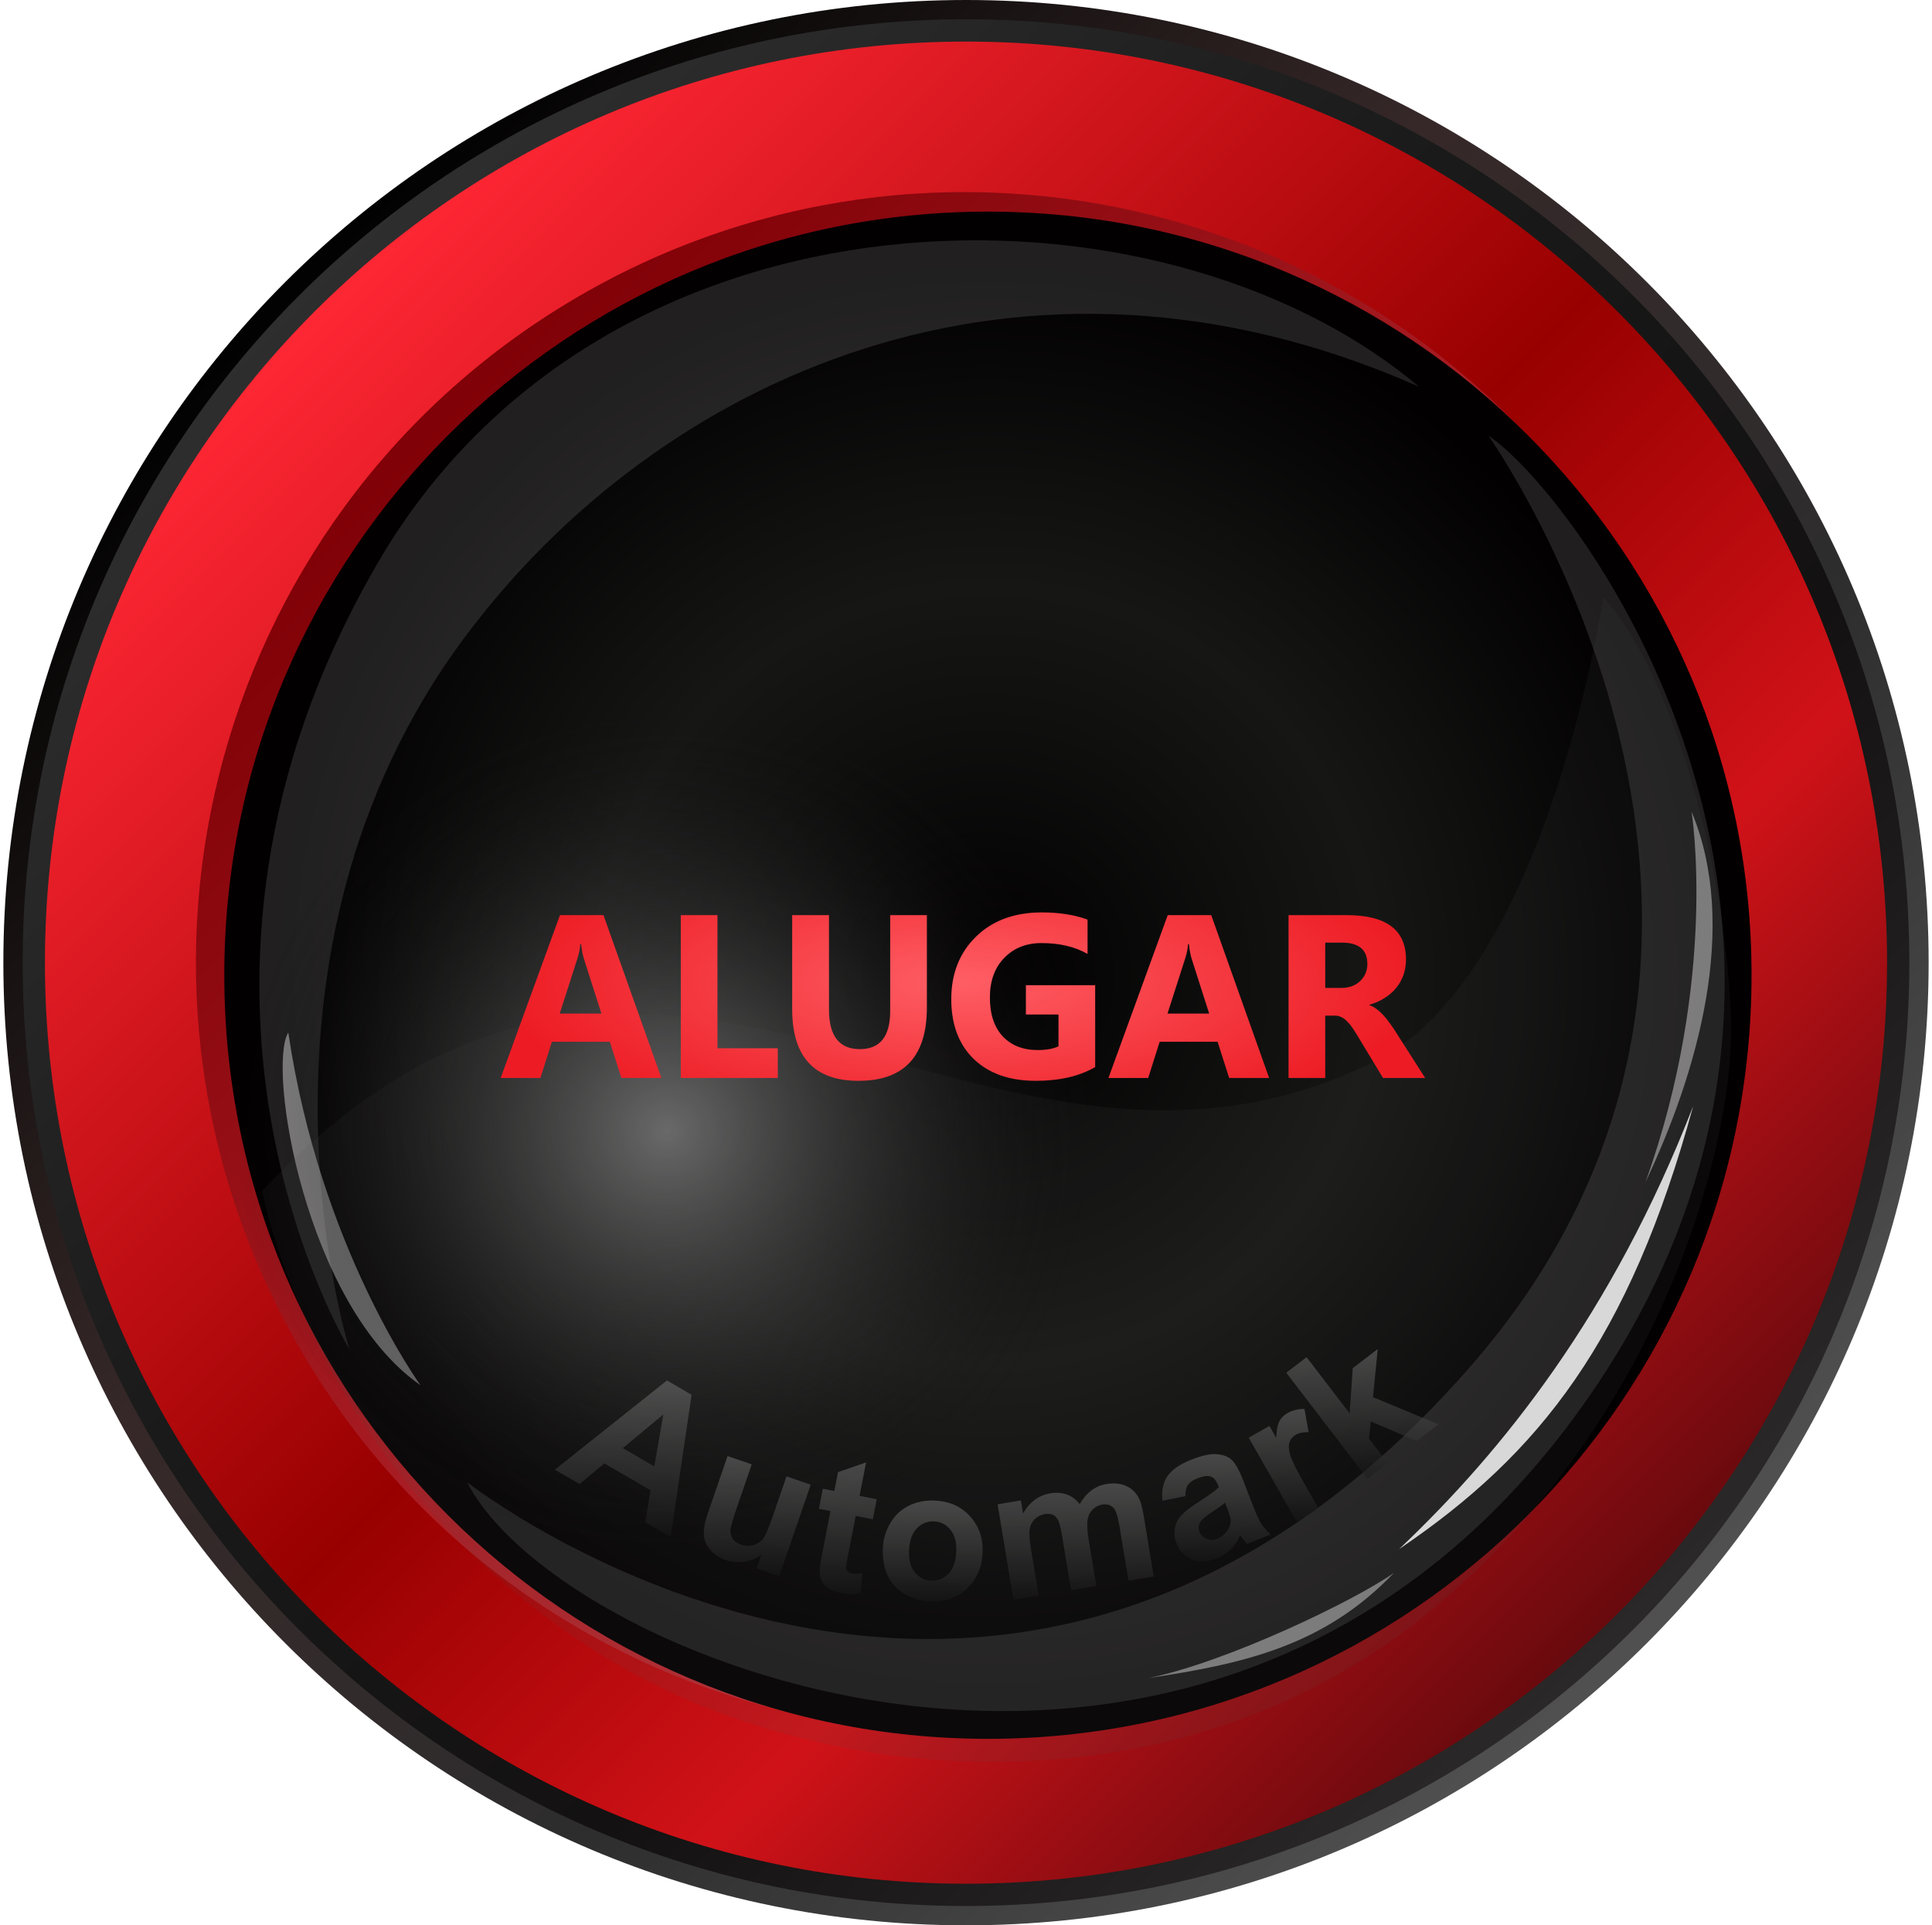
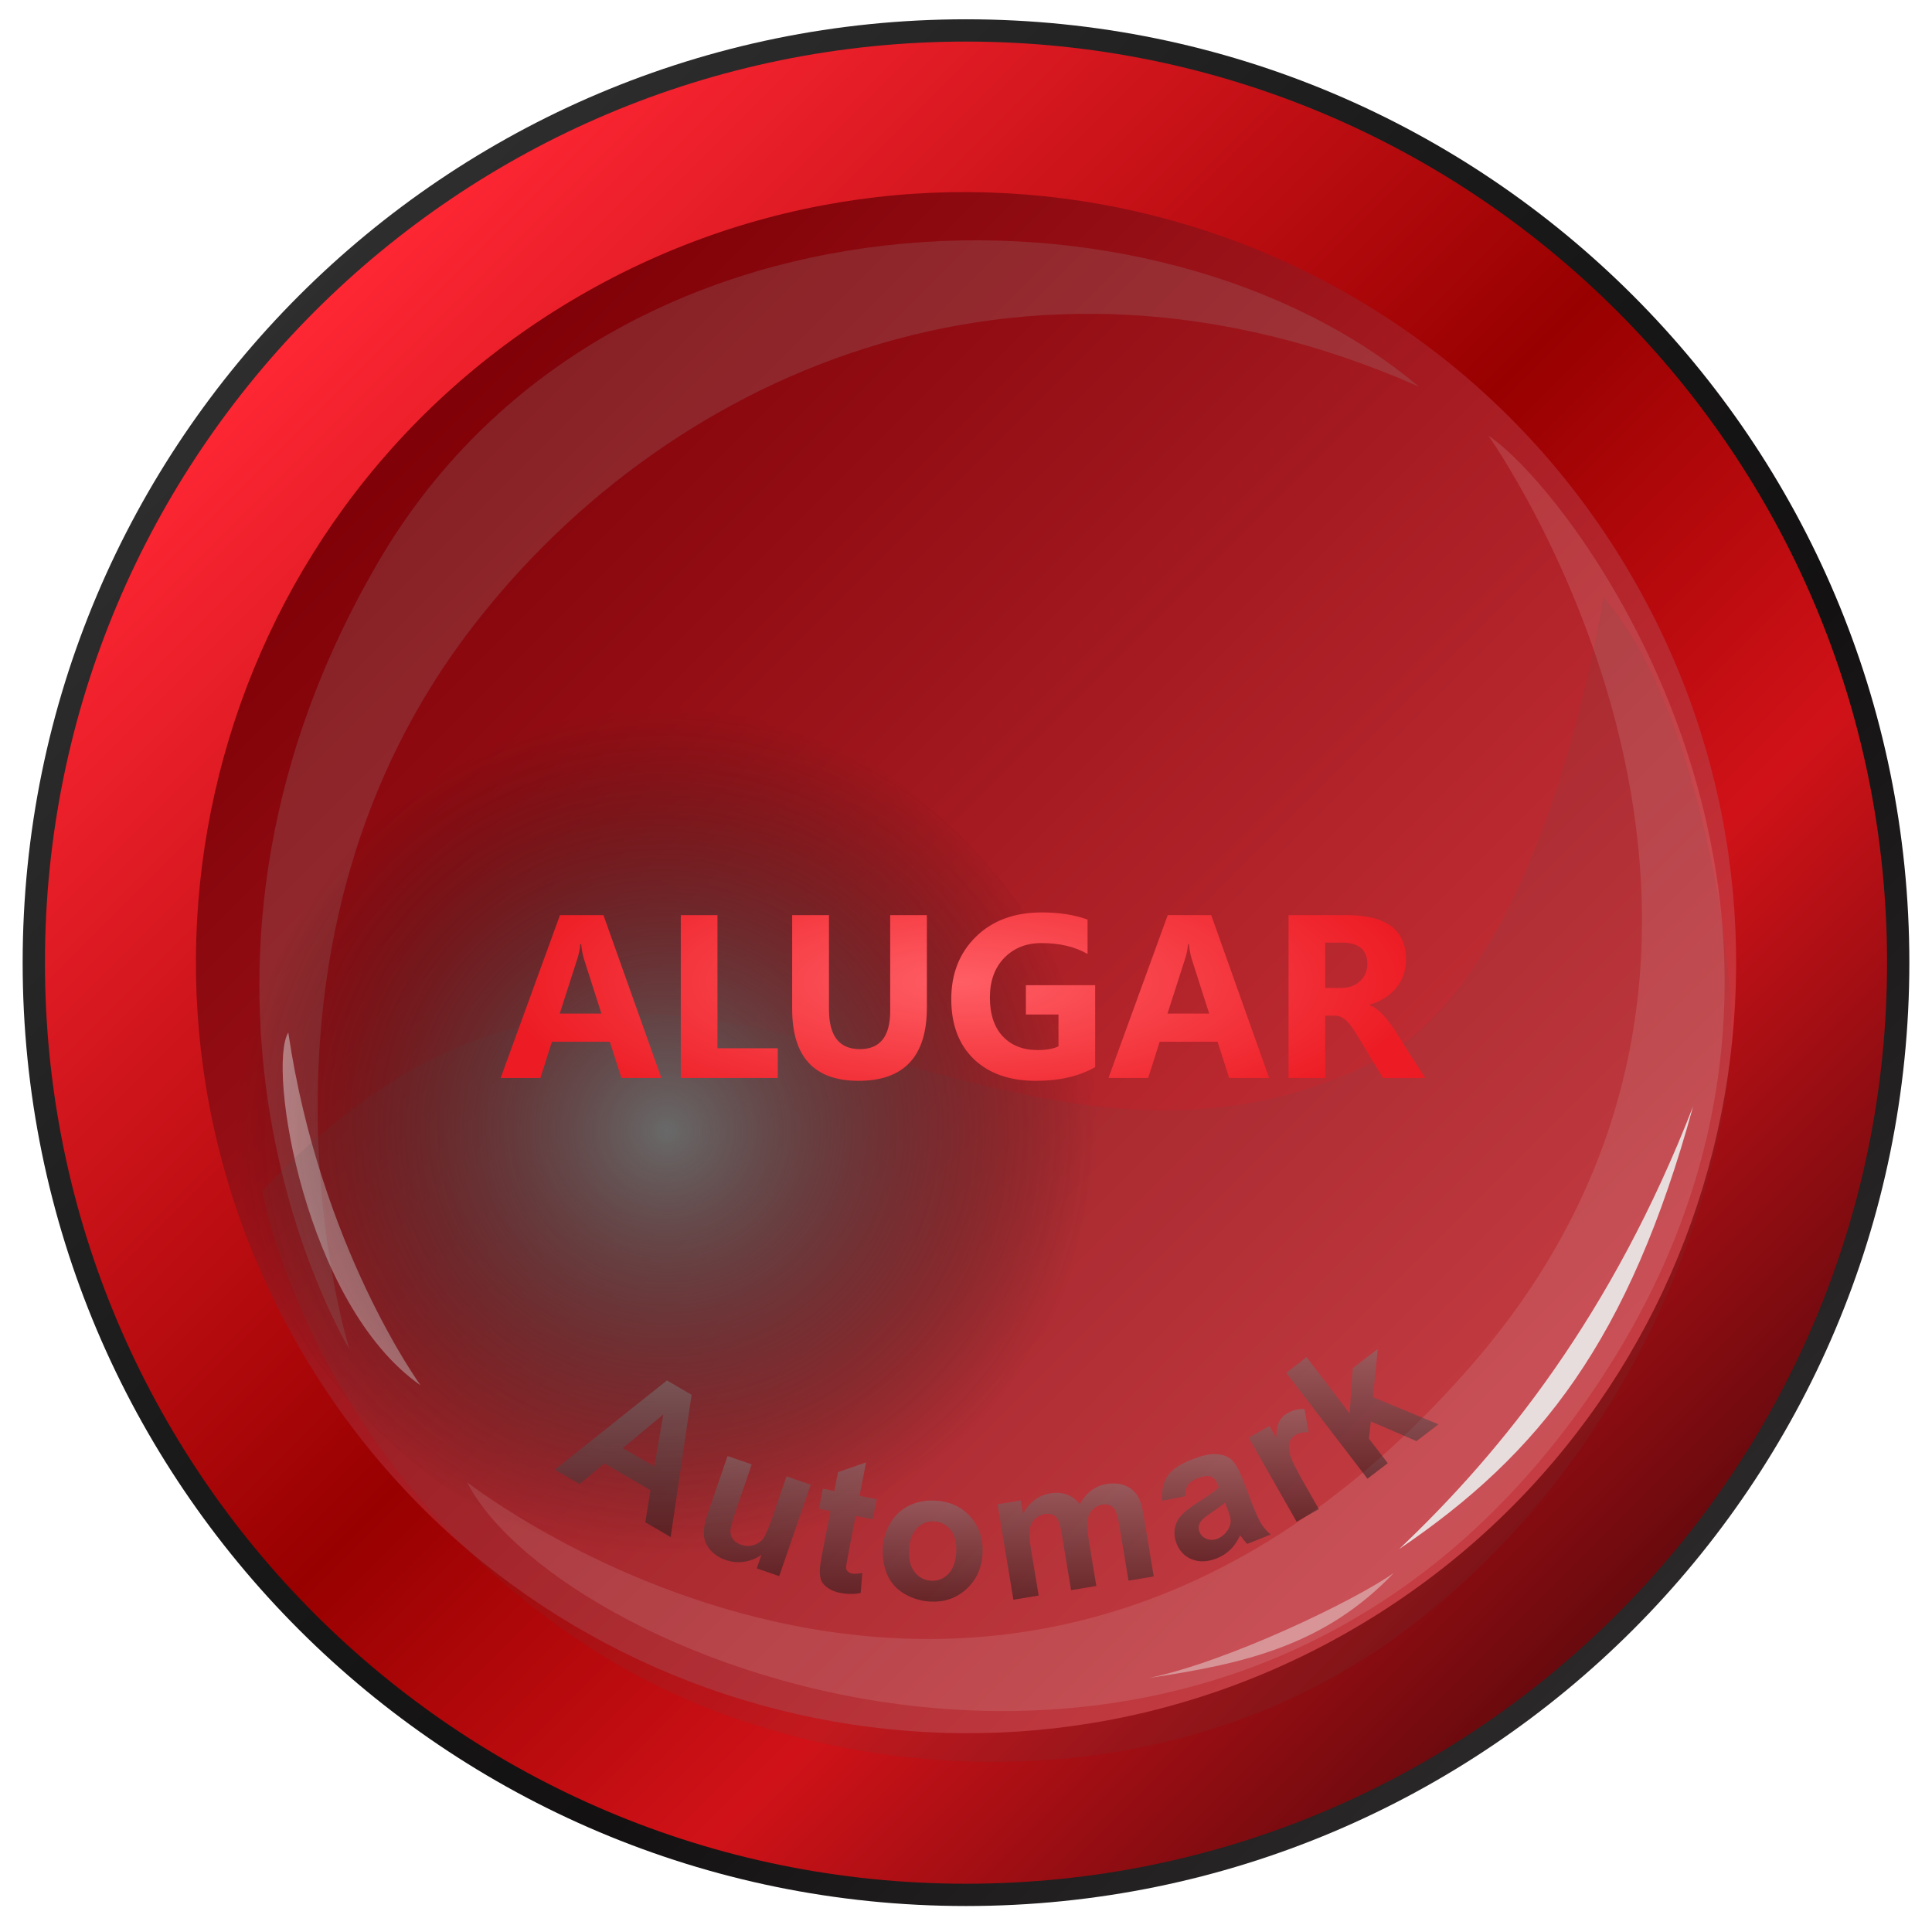
<svg xmlns="http://www.w3.org/2000/svg" width="291" height="290" viewBox="0 0 291 290" fill="none">
-   <path d="M290.494 145C290.494 225.07 225.576 290 145.506 290C65.436 290 0.506 225.07 0.506 145C0.506 64.93 65.424 0 145.506 0C225.588 0 290.494 64.918 290.494 145Z" fill="url(#paint0_linear_147_3793)" />
  <path d="M287.588 145C287.588 223.465 223.971 287.094 145.506 287.094C67.041 287.094 3.412 223.465 3.412 145C3.412 66.535 67.029 2.906 145.506 2.906C223.984 2.906 287.588 66.523 287.588 145Z" fill="url(#paint1_linear_147_3793)" />
  <path d="M284.231 145C284.231 221.611 222.117 283.737 145.506 283.737C68.894 283.737 6.769 221.611 6.769 145C6.769 68.388 68.883 6.263 145.506 6.263C222.129 6.263 284.231 68.377 284.231 145Z" fill="url(#paint2_linear_147_3793)" />
  <path d="M245.003 85.484C277.916 140.506 260.043 211.749 205.08 244.626C150.129 277.492 78.909 259.538 45.996 204.528C13.096 149.494 30.968 78.239 85.919 45.373C140.871 12.508 212.091 30.462 245.003 85.472V85.484Z" fill="url(#paint3_linear_147_3793)" />
-   <path d="M148.802 261.912C212.324 261.912 263.819 210.417 263.819 146.894C263.819 83.372 212.324 31.877 148.802 31.877C85.279 31.877 33.784 83.372 33.784 146.894C33.784 210.417 85.279 261.912 148.802 261.912Z" fill="url(#paint4_radial_147_3793)" />
  <g opacity="0.12" filter="url(#filter0_f_147_3793)">
    <path d="M224.146 65.587C238.028 74.845 287.747 142.296 238.414 211.679C182.959 289.653 84.597 250.994 70.341 223.243C70.341 223.243 150.714 286.469 221.255 206.085C278.161 141.267 224.146 65.575 224.146 65.575V65.587Z" fill="white" />
  </g>
  <g opacity="0.2" filter="url(#filter1_f_147_3793)">
    <path d="M213.741 58.26C174.427 25.113 91.186 25.745 56.858 84.852C19.474 149.225 52.621 203.193 52.621 203.193C52.621 203.193 34.116 144.216 69.966 96.029C99.075 56.914 153.617 31.656 213.741 58.248V58.26Z" fill="#999999" />
  </g>
  <g opacity="0.44" filter="url(#filter2_f_147_3793)">
    <path d="M63.342 208.659C63.342 208.659 48.197 187.849 43.422 155.522C40.215 160.731 45.926 196.522 63.342 208.659Z" fill="white" />
  </g>
  <g opacity="0.44" filter="url(#filter3_f_147_3793)">
-     <path d="M254.788 122.259C254.788 122.259 258.838 147.411 247.848 178.053C255.654 161.573 262.01 139.604 254.788 122.259Z" fill="white" />
-   </g>
+     </g>
  <g opacity="0.44" filter="url(#filter4_f_147_3793)">
    <path d="M209.961 236.902C204.296 240.963 184.844 250.35 173.022 252.749C187.337 250.607 199.474 247.904 209.961 236.902Z" fill="white" />
  </g>
  <g opacity="0.9" filter="url(#filter5_f_147_3793)">
    <path d="M210.733 233.332C231.988 218.947 245.378 201.847 255.022 166.629C242.873 197.868 226.417 218.479 210.733 233.332Z" fill="white" />
  </g>
  <g opacity="0.11" filter="url(#filter6_f_147_3793)">
    <path d="M39.501 179.375C39.501 179.375 46.827 221.78 90.379 249.144C122.402 269.264 175.094 273.735 212.571 244.907C250.06 216.068 260.746 172.774 260.746 155.475C260.746 138.177 254.191 104.211 241.48 89.944C241.48 89.944 233.135 146.814 207.164 159.806C147.554 189.593 99.063 115.939 39.489 179.375H39.501Z" fill="#4E4E4E" />
  </g>
  <path d="M153.13 223.066C177.607 198.589 173.855 155.152 144.75 126.047C115.645 96.942 72.209 93.191 47.731 117.668C23.255 142.145 27.006 185.582 56.111 214.686C85.216 243.791 128.652 247.543 153.13 223.066Z" fill="url(#paint5_radial_147_3793)" />
  <g filter="url(#filter7_di_147_3793)">
    <path d="M205.968 222.731L193.738 206.77L196.797 204.426L203.288 212.896L203.75 206.08L207.517 203.193L206.801 210.446L216.659 214.539L213.361 217.066L206.474 214.101L206.191 216.685L209.028 220.387L205.968 222.731Z" fill="url(#paint6_linear_147_3793)" fill-opacity="0.5" />
    <path d="M198.647 227.302L195.299 229.211L188.087 216.555L191.197 214.782L192.222 216.582C192.27 215.429 192.428 214.597 192.695 214.087C192.97 213.572 193.378 213.161 193.918 212.853C194.681 212.418 195.535 212.21 196.482 212.228L197.109 215.739C196.337 215.695 195.709 215.811 195.224 216.087C194.755 216.354 194.433 216.712 194.256 217.159C194.076 217.599 194.082 218.211 194.276 218.995C194.478 219.774 195.193 221.241 196.42 223.394L198.647 227.302Z" fill="url(#paint7_linear_147_3793)" fill-opacity="0.5" />
    <path d="M178.566 225.348L175.083 226.052C174.929 224.598 175.173 223.38 175.815 222.397C176.458 221.413 177.659 220.572 179.418 219.874C181.016 219.239 182.281 218.958 183.215 219.03C184.145 219.093 184.884 219.356 185.432 219.817C185.984 220.267 186.569 221.269 187.187 222.825L188.809 227.021C189.281 228.211 189.686 229.068 190.022 229.594C190.364 230.108 190.82 230.625 191.391 231.146L187.848 232.553C187.66 232.352 187.405 232.045 187.083 231.632C186.939 231.443 186.841 231.32 186.789 231.262C186.413 232.1 185.936 232.806 185.357 233.38C184.778 233.954 184.094 234.398 183.303 234.712C181.91 235.265 180.659 235.324 179.551 234.889C178.452 234.449 177.673 233.652 177.214 232.496C176.91 231.731 176.823 230.979 176.952 230.239C177.078 229.49 177.406 228.829 177.935 228.255C178.47 227.669 179.31 227.01 180.457 226.279C182.006 225.3 183.049 224.546 183.587 224.018L183.446 223.661C183.172 222.973 182.808 222.551 182.353 222.397C181.895 222.235 181.195 222.341 180.251 222.716C179.614 222.969 179.168 223.294 178.912 223.69C178.653 224.079 178.538 224.631 178.566 225.348ZM184.514 226.351C184.116 226.686 183.462 227.157 182.552 227.764C181.642 228.372 181.074 228.838 180.849 229.164C180.513 229.681 180.447 230.194 180.649 230.704C180.848 231.205 181.208 231.565 181.727 231.782C182.246 231.999 182.794 231.992 183.372 231.763C184.018 231.506 184.55 231.049 184.967 230.391C185.272 229.896 185.4 229.388 185.351 228.867C185.323 228.524 185.138 227.923 184.797 227.065L184.514 226.351Z" fill="url(#paint8_linear_147_3793)" fill-opacity="0.5" />
    <path d="M150.26 226.585L153.765 226.004L154.09 227.967C155.092 226.234 156.458 225.225 158.19 224.938C159.11 224.785 159.94 224.842 160.679 225.109C161.419 225.376 162.068 225.857 162.629 226.552C163.133 225.68 163.719 224.994 164.387 224.494C165.055 223.995 165.804 223.676 166.634 223.538C167.689 223.363 168.618 223.432 169.421 223.744C170.222 224.047 170.871 224.583 171.37 225.353C171.733 225.923 172.028 226.894 172.255 228.265L173.778 237.453L169.976 238.083L168.614 229.87C168.378 228.444 168.095 227.546 167.765 227.174C167.323 226.691 166.737 226.51 166.006 226.631C165.474 226.72 165 226.965 164.585 227.367C164.17 227.77 163.911 228.304 163.808 228.97C163.704 229.627 163.764 230.632 163.988 231.985L165.131 238.886L161.329 239.516L160.024 231.641C159.792 230.242 159.575 229.352 159.373 228.968C159.17 228.585 158.908 228.317 158.586 228.167C158.274 228.015 157.874 227.979 157.387 228.06C156.8 228.157 156.299 228.402 155.882 228.796C155.465 229.189 155.203 229.701 155.094 230.331C154.994 230.959 155.058 231.963 155.287 233.343L156.444 240.325L152.642 240.956L150.26 226.585Z" fill="url(#paint9_linear_147_3793)" fill-opacity="0.5" />
    <path d="M132.989 233.028C133.056 231.749 133.437 230.529 134.13 229.366C134.823 228.203 135.762 227.337 136.945 226.767C138.138 226.199 139.447 225.952 140.871 226.027C143.072 226.143 144.838 226.955 146.168 228.463C147.499 229.961 148.107 231.802 147.992 233.984C147.876 236.185 147.067 237.974 145.566 239.35C144.075 240.718 142.252 241.346 140.097 241.232C138.763 241.161 137.506 240.793 136.323 240.126C135.149 239.46 134.278 238.53 133.709 237.337C133.141 236.135 132.901 234.699 132.989 233.028ZM136.923 233.441C136.847 234.884 137.131 236.007 137.775 236.81C138.42 237.613 139.244 238.042 140.248 238.095C141.253 238.148 142.113 237.808 142.829 237.077C143.555 236.346 143.956 235.25 144.033 233.789C144.108 232.365 143.824 231.251 143.179 230.448C142.544 229.645 141.724 229.217 140.72 229.164C139.715 229.111 138.85 229.45 138.125 230.181C137.4 230.912 136.999 231.999 136.923 233.441Z" fill="url(#paint10_linear_147_3793)" fill-opacity="0.5" />
    <path d="M132.054 225.821L131.469 228.837L128.883 228.335L127.765 234.098C127.538 235.265 127.428 235.952 127.435 236.158C127.452 236.357 127.534 236.536 127.68 236.694C127.835 236.855 128.038 236.96 128.29 237.008C128.64 237.076 129.171 237.053 129.882 236.94L129.635 239.938C128.682 240.144 127.649 240.139 126.536 239.923C125.854 239.791 125.261 239.559 124.757 239.229C124.255 238.889 123.908 238.514 123.718 238.105C123.538 237.688 123.459 237.16 123.48 236.522C123.485 236.066 123.617 235.17 123.876 233.832L125.086 227.598L123.349 227.261L123.935 224.245L125.672 224.582L126.223 221.741L130.449 220.27L129.469 225.319L132.054 225.821Z" fill="url(#paint11_linear_147_3793)" fill-opacity="0.5" />
    <path d="M113.984 236.239L114.694 234.178C113.939 234.74 113.078 235.091 112.111 235.232C111.153 235.375 110.219 235.291 109.312 234.978C108.387 234.66 107.627 234.171 107.032 233.511C106.437 232.852 106.102 232.098 106.026 231.25C105.951 230.402 106.137 229.329 106.583 228.033L109.585 219.318L113.229 220.573L111.049 226.902C110.382 228.838 110.038 230.049 110.015 230.535C110.005 231.015 110.132 231.446 110.397 231.827C110.665 232.2 111.072 232.48 111.616 232.668C112.239 232.882 112.854 232.906 113.463 232.738C114.075 232.562 114.558 232.255 114.913 231.816C115.27 231.368 115.788 230.159 116.467 228.188L118.468 222.378L122.112 223.633L117.368 237.405L113.984 236.239Z" fill="url(#paint12_linear_147_3793)" fill-opacity="0.5" />
    <path d="M101.014 231.518L97.197 229.297L97.976 224.466L91.029 220.424L87.298 223.537L83.575 221.371L100.457 207.93L104.167 210.09L101.014 231.518ZM98.554 220.883L99.912 213.04L93.812 218.124L98.554 220.883Z" fill="url(#paint13_linear_147_3793)" fill-opacity="0.5" />
  </g>
  <g filter="url(#filter8_d_147_3793)">
    <path d="M99.619 162.372H93.598L91.853 156.915H83.128L81.4 162.372H75.413L84.343 137.842H90.895L99.619 162.372ZM90.587 152.673L87.952 144.428C87.758 143.812 87.622 143.076 87.542 142.221H87.405C87.348 142.939 87.205 143.652 86.977 144.359L84.309 152.673H90.587ZM117.15 162.372H102.541V137.842H108.066V157.89H117.15V162.372ZM139.608 151.749C139.608 159.116 136.175 162.8 129.31 162.8C122.649 162.8 119.319 159.202 119.319 152.006V137.842H124.862V152.074C124.862 156.043 126.413 158.027 129.515 158.027C132.56 158.027 134.082 156.111 134.082 152.279V137.842H139.608V151.749ZM164.956 160.73C162.562 162.11 159.585 162.8 156.027 162.8C152.081 162.8 148.967 161.711 146.687 159.533C144.417 157.343 143.282 154.332 143.282 150.5C143.282 146.646 144.525 143.504 147.012 141.075C149.498 138.646 152.805 137.431 156.933 137.431C159.534 137.431 161.826 137.79 163.81 138.509V143.692C161.917 142.597 159.602 142.05 156.865 142.05C154.573 142.05 152.702 142.797 151.254 144.291C149.817 145.773 149.099 147.758 149.099 150.244C149.099 152.764 149.743 154.714 151.032 156.094C152.332 157.474 154.082 158.164 156.283 158.164C157.606 158.164 158.655 157.976 159.431 157.6V152.81H154.521V148.396H164.956V160.73ZM191.16 162.372H185.139L183.394 156.915H174.67L172.942 162.372H166.955L175.884 137.842H182.436L191.16 162.372ZM182.128 152.673L179.494 144.428C179.3 143.812 179.163 143.076 179.083 142.221H178.946C178.889 142.939 178.747 143.652 178.519 144.359L175.85 152.673H182.128ZM214.662 162.372H208.315L204.5 156.06C204.215 155.581 203.941 155.153 203.679 154.777C203.417 154.401 203.149 154.081 202.875 153.819C202.613 153.545 202.333 153.34 202.037 153.203C201.752 153.055 201.438 152.981 201.096 152.981H199.608V162.372H194.082V137.842H202.841C208.794 137.842 211.771 140.065 211.771 144.513C211.771 145.368 211.639 146.161 211.377 146.891C211.115 147.609 210.744 148.259 210.265 148.841C209.786 149.423 209.205 149.924 208.52 150.346C207.848 150.768 207.095 151.099 206.262 151.339V151.407C206.627 151.521 206.981 151.709 207.323 151.972C207.665 152.222 207.996 152.519 208.315 152.861C208.634 153.203 208.937 153.574 209.222 153.973C209.518 154.361 209.786 154.743 210.026 155.119L214.662 162.372ZM199.608 141.981V148.807H202.003C203.189 148.807 204.141 148.465 204.86 147.78C205.589 147.085 205.954 146.224 205.954 145.197C205.954 143.053 204.671 141.981 202.105 141.981H199.608Z" fill="url(#paint14_radial_147_3793)" />
  </g>
  <defs>
    <filter id="filter0_f_147_3793" x="57.829" y="53.063" width="214.449" height="217.178" filterUnits="userSpaceOnUse" color-interpolation-filters="sRGB">
      <feFlood flood-opacity="0" result="BackgroundImageFix" />
      <feBlend mode="normal" in="SourceGraphic" in2="BackgroundImageFix" result="shape" />
      <feGaussianBlur stdDeviation="6.256" result="effect1_foregroundBlur_147_3793" />
    </filter>
    <filter id="filter1_f_147_3793" x="14.044" y="11.173" width="224.722" height="217.045" filterUnits="userSpaceOnUse" color-interpolation-filters="sRGB">
      <feFlood flood-opacity="0" result="BackgroundImageFix" />
      <feBlend mode="normal" in="SourceGraphic" in2="BackgroundImageFix" result="shape" />
      <feGaussianBlur stdDeviation="12.512" result="effect1_foregroundBlur_147_3793" />
    </filter>
    <filter id="filter2_f_147_3793" x="30.06" y="143.01" width="45.794" height="78.162" filterUnits="userSpaceOnUse" color-interpolation-filters="sRGB">
      <feFlood flood-opacity="0" result="BackgroundImageFix" />
      <feBlend mode="normal" in="SourceGraphic" in2="BackgroundImageFix" result="shape" />
      <feGaussianBlur stdDeviation="6.256" result="effect1_foregroundBlur_147_3793" />
    </filter>
    <filter id="filter3_f_147_3793" x="237.838" y="112.249" width="30.123" height="75.814" filterUnits="userSpaceOnUse" color-interpolation-filters="sRGB">
      <feFlood flood-opacity="0" result="BackgroundImageFix" />
      <feBlend mode="normal" in="SourceGraphic" in2="BackgroundImageFix" result="shape" />
      <feGaussianBlur stdDeviation="5.005" result="effect1_foregroundBlur_147_3793" />
    </filter>
    <filter id="filter4_f_147_3793" x="163.013" y="226.892" width="56.958" height="35.867" filterUnits="userSpaceOnUse" color-interpolation-filters="sRGB">
      <feFlood flood-opacity="0" result="BackgroundImageFix" />
      <feBlend mode="normal" in="SourceGraphic" in2="BackgroundImageFix" result="shape" />
      <feGaussianBlur stdDeviation="5.005" result="effect1_foregroundBlur_147_3793" />
    </filter>
    <filter id="filter5_f_147_3793" x="200.723" y="156.62" width="64.308" height="86.722" filterUnits="userSpaceOnUse" color-interpolation-filters="sRGB">
      <feFlood flood-opacity="0" result="BackgroundImageFix" />
      <feBlend mode="normal" in="SourceGraphic" in2="BackgroundImageFix" result="shape" />
      <feGaussianBlur stdDeviation="5.005" result="effect1_foregroundBlur_147_3793" />
    </filter>
    <filter id="filter6_f_147_3793" x="27.785" y="78.239" width="244.665" height="198.846" filterUnits="userSpaceOnUse" color-interpolation-filters="sRGB">
      <feFlood flood-opacity="0" result="BackgroundImageFix" />
      <feBlend mode="normal" in="SourceGraphic" in2="BackgroundImageFix" result="shape" />
      <feGaussianBlur stdDeviation="5.852" result="effect1_foregroundBlur_147_3793" />
    </filter>
    <filter id="filter7_di_147_3793" x="66.019" y="185.637" width="168.197" height="73.164" filterUnits="userSpaceOnUse" color-interpolation-filters="sRGB">
      <feFlood flood-opacity="0" result="BackgroundImageFix" />
      <feColorMatrix in="SourceAlpha" type="matrix" values="0 0 0 0 0 0 0 0 0 0 0 0 0 0 0 0 0 0 127 0" result="hardAlpha" />
      <feOffset />
      <feGaussianBlur stdDeviation="8.778" />
      <feComposite in2="hardAlpha" operator="out" />
      <feColorMatrix type="matrix" values="0 0 0 0 0.365 0 0 0 0 0.365 0 0 0 0 0.365 0 0 0 0.2 0" />
      <feBlend mode="normal" in2="BackgroundImageFix" result="effect1_dropShadow_147_3793" />
      <feBlend mode="normal" in="SourceGraphic" in2="effect1_dropShadow_147_3793" result="shape" />
      <feColorMatrix in="SourceAlpha" type="matrix" values="0 0 0 0 0 0 0 0 0 0 0 0 0 0 0 0 0 0 127 0" result="hardAlpha" />
      <feOffset />
      <feGaussianBlur stdDeviation="1.17" />
      <feComposite in2="hardAlpha" operator="arithmetic" k2="-1" k3="1" />
      <feColorMatrix type="matrix" values="0 0 0 0 0.87 0 0 0 0 0.87 0 0 0 0 0.87 0 0 0 0.2 0" />
      <feBlend mode="normal" in2="shape" result="effect2_innerShadow_147_3793" />
    </filter>
    <filter id="filter8_d_147_3793" x="62.492" y="124.509" width="165.091" height="51.212" filterUnits="userSpaceOnUse" color-interpolation-filters="sRGB">
      <feFlood flood-opacity="0" result="BackgroundImageFix" />
      <feColorMatrix in="SourceAlpha" type="matrix" values="0 0 0 0 0 0 0 0 0 0 0 0 0 0 0 0 0 0 127 0" result="hardAlpha" />
      <feOffset />
      <feGaussianBlur stdDeviation="6.461" />
      <feColorMatrix type="matrix" values="0 0 0 0 0 0 0 0 0 0 0 0 0 0 0 0 0 0 0.75 0" />
      <feBlend mode="normal" in2="BackgroundImageFix" result="effect1_dropShadow_147_3793" />
      <feBlend mode="normal" in="SourceGraphic" in2="effect1_dropShadow_147_3793" result="shape" />
    </filter>
    <linearGradient id="paint0_linear_147_3793" x1="42.15" y1="41.643" x2="247.72" y2="247.214" gradientUnits="userSpaceOnUse">
      <stop stop-color="#010101" />
      <stop offset="0.361" stop-color="#362828" />
      <stop offset="0.678" stop-color="#2E2D2E" />
      <stop offset="0.995" stop-color="#515050" />
    </linearGradient>
    <linearGradient id="paint1_linear_147_3793" x1="44.221" y1="43.715" x2="245.672" y2="245.166" gradientUnits="userSpaceOnUse">
      <stop stop-color="#2E2E2E" />
      <stop offset="0.38" stop-color="#1A1A1A" />
      <stop offset="0.692" stop-color="#131111" />
      <stop offset="1" stop-color="#2A2828" />
    </linearGradient>
    <linearGradient id="paint2_linear_147_3793" x1="46.613" y1="46.107" x2="243.305" y2="242.799" gradientUnits="userSpaceOnUse">
      <stop stop-color="#FF2734" />
      <stop offset="0.486" stop-color="#980000" />
      <stop offset="0.74" stop-color="#D01218" />
      <stop offset="1" stop-color="#690A0E" />
    </linearGradient>
    <linearGradient id="paint3_linear_147_3793" x1="225.914" y1="225.408" x2="64.91" y2="64.405" gradientUnits="userSpaceOnUse">
      <stop stop-color="#D33A41" />
      <stop offset="1" stop-color="#800107" />
    </linearGradient>
    <radialGradient id="paint4_radial_147_3793" cx="0" cy="0" r="1" gradientUnits="userSpaceOnUse" gradientTransform="translate(148.804 146.89) rotate(45) scale(115.017)">
      <stop stop-color="#020001" />
      <stop offset="0.51" stop-color="#161715" />
      <stop offset="0.938" stop-color="#020001" />
    </radialGradient>
    <radialGradient id="paint5_radial_147_3793" cx="0" cy="0" r="1" gradientUnits="userSpaceOnUse" gradientTransform="translate(100.429 170.364) rotate(4.936) scale(68.858 67.838)">
      <stop stop-color="#696969" />
      <stop offset="0.938" stop-color="#111111" stop-opacity="0" />
    </radialGradient>
    <linearGradient id="paint6_linear_147_3793" x1="205.199" y1="203.193" x2="205.199" y2="222.731" gradientUnits="userSpaceOnUse">
      <stop stop-color="#7C7C7C" />
      <stop offset="1" stop-color="#191919" />
    </linearGradient>
    <linearGradient id="paint7_linear_147_3793" x1="193.367" y1="212.227" x2="193.367" y2="229.211" gradientUnits="userSpaceOnUse">
      <stop stop-color="#7C7C7C" />
      <stop offset="1" stop-color="#191919" />
    </linearGradient>
    <linearGradient id="paint8_linear_147_3793" x1="183.215" y1="219.019" x2="183.215" y2="235.176" gradientUnits="userSpaceOnUse">
      <stop stop-color="#7C7C7C" />
      <stop offset="1" stop-color="#191919" />
    </linearGradient>
    <linearGradient id="paint9_linear_147_3793" x1="162.019" y1="223.444" x2="162.019" y2="240.956" gradientUnits="userSpaceOnUse">
      <stop stop-color="#7C7C7C" />
      <stop offset="1" stop-color="#191919" />
    </linearGradient>
    <linearGradient id="paint10_linear_147_3793" x1="140.489" y1="226.014" x2="140.489" y2="241.245" gradientUnits="userSpaceOnUse">
      <stop stop-color="#7C7C7C" />
      <stop offset="1" stop-color="#191919" />
    </linearGradient>
    <linearGradient id="paint11_linear_147_3793" x1="127.702" y1="220.27" x2="127.702" y2="240.089" gradientUnits="userSpaceOnUse">
      <stop stop-color="#7C7C7C" />
      <stop offset="1" stop-color="#191919" />
    </linearGradient>
    <linearGradient id="paint12_linear_147_3793" x1="114.061" y1="219.318" x2="114.061" y2="237.405" gradientUnits="userSpaceOnUse">
      <stop stop-color="#7C7C7C" />
      <stop offset="1" stop-color="#191919" />
    </linearGradient>
    <linearGradient id="paint13_linear_147_3793" x1="93.871" y1="207.93" x2="93.871" y2="231.518" gradientUnits="userSpaceOnUse">
      <stop stop-color="#7C7C7C" />
      <stop offset="1" stop-color="#191919" />
    </linearGradient>
    <radialGradient id="paint14_radial_147_3793" cx="0" cy="0" r="1" gradientUnits="userSpaceOnUse" gradientTransform="translate(144.704 147.872) rotate(90) scale(23.5 69.5)">
      <stop stop-color="#FF5E65" />
      <stop offset="1" stop-color="#ED1C24" />
    </radialGradient>
  </defs>
</svg>